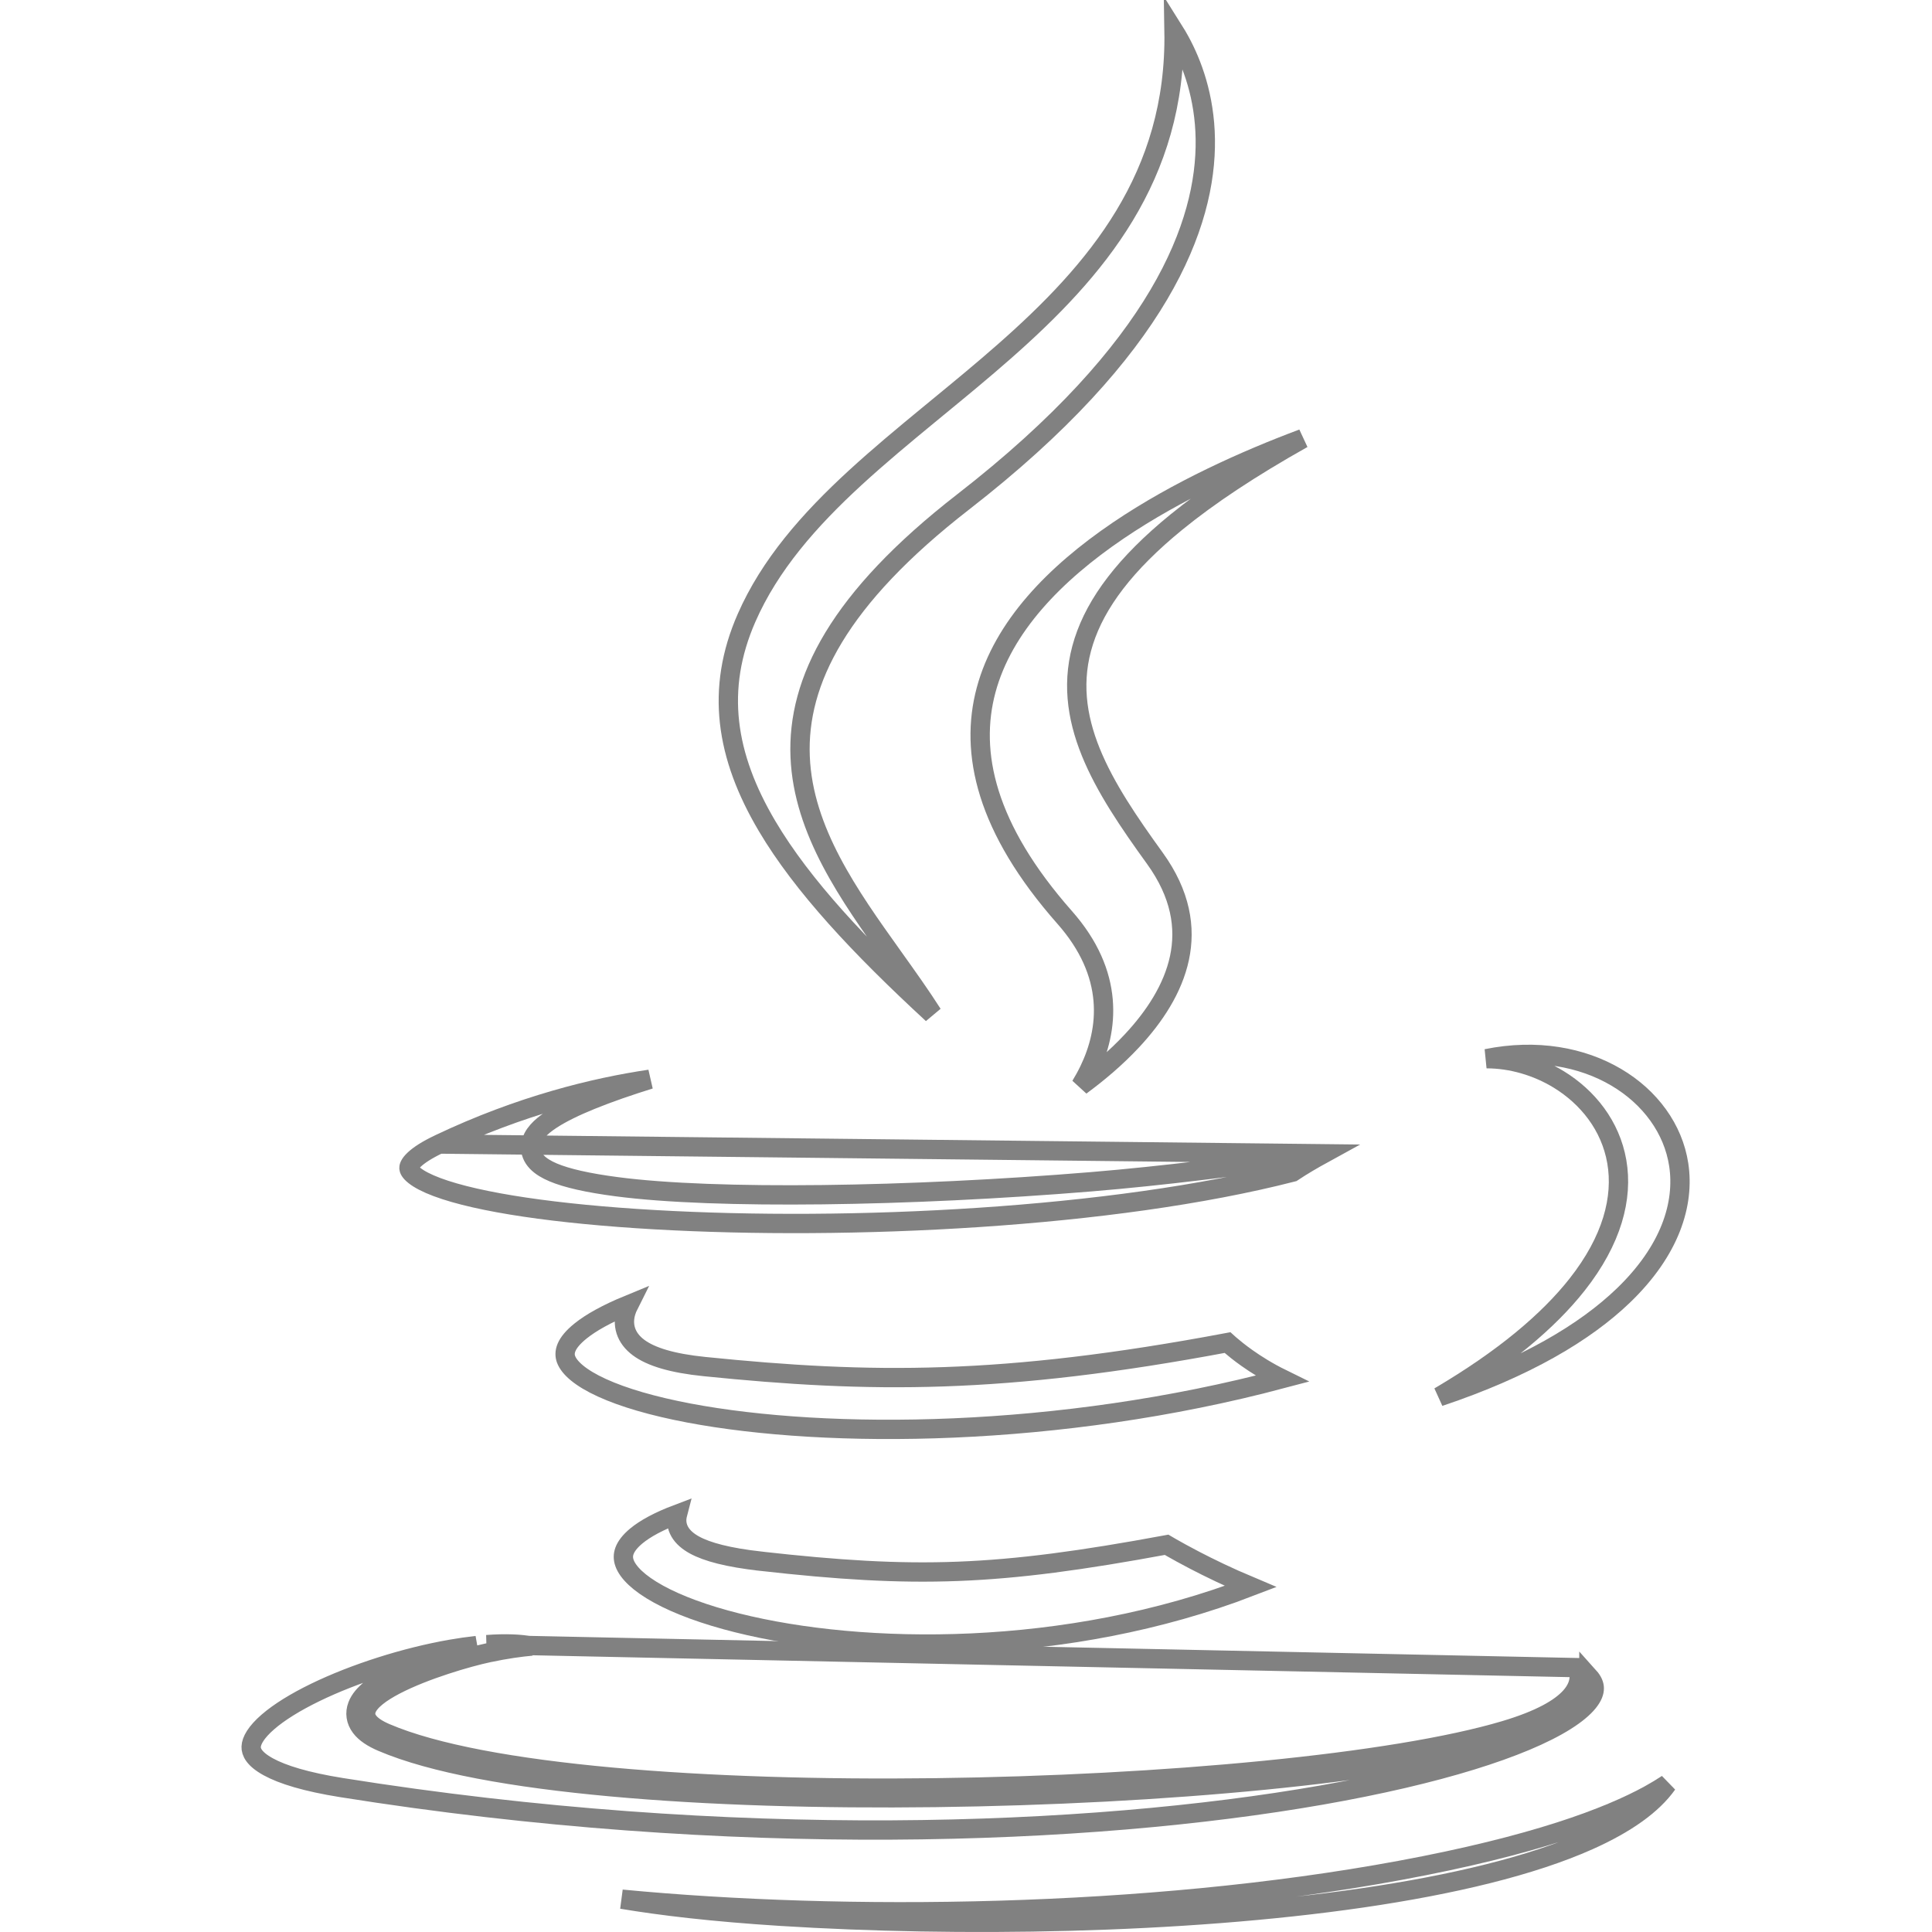
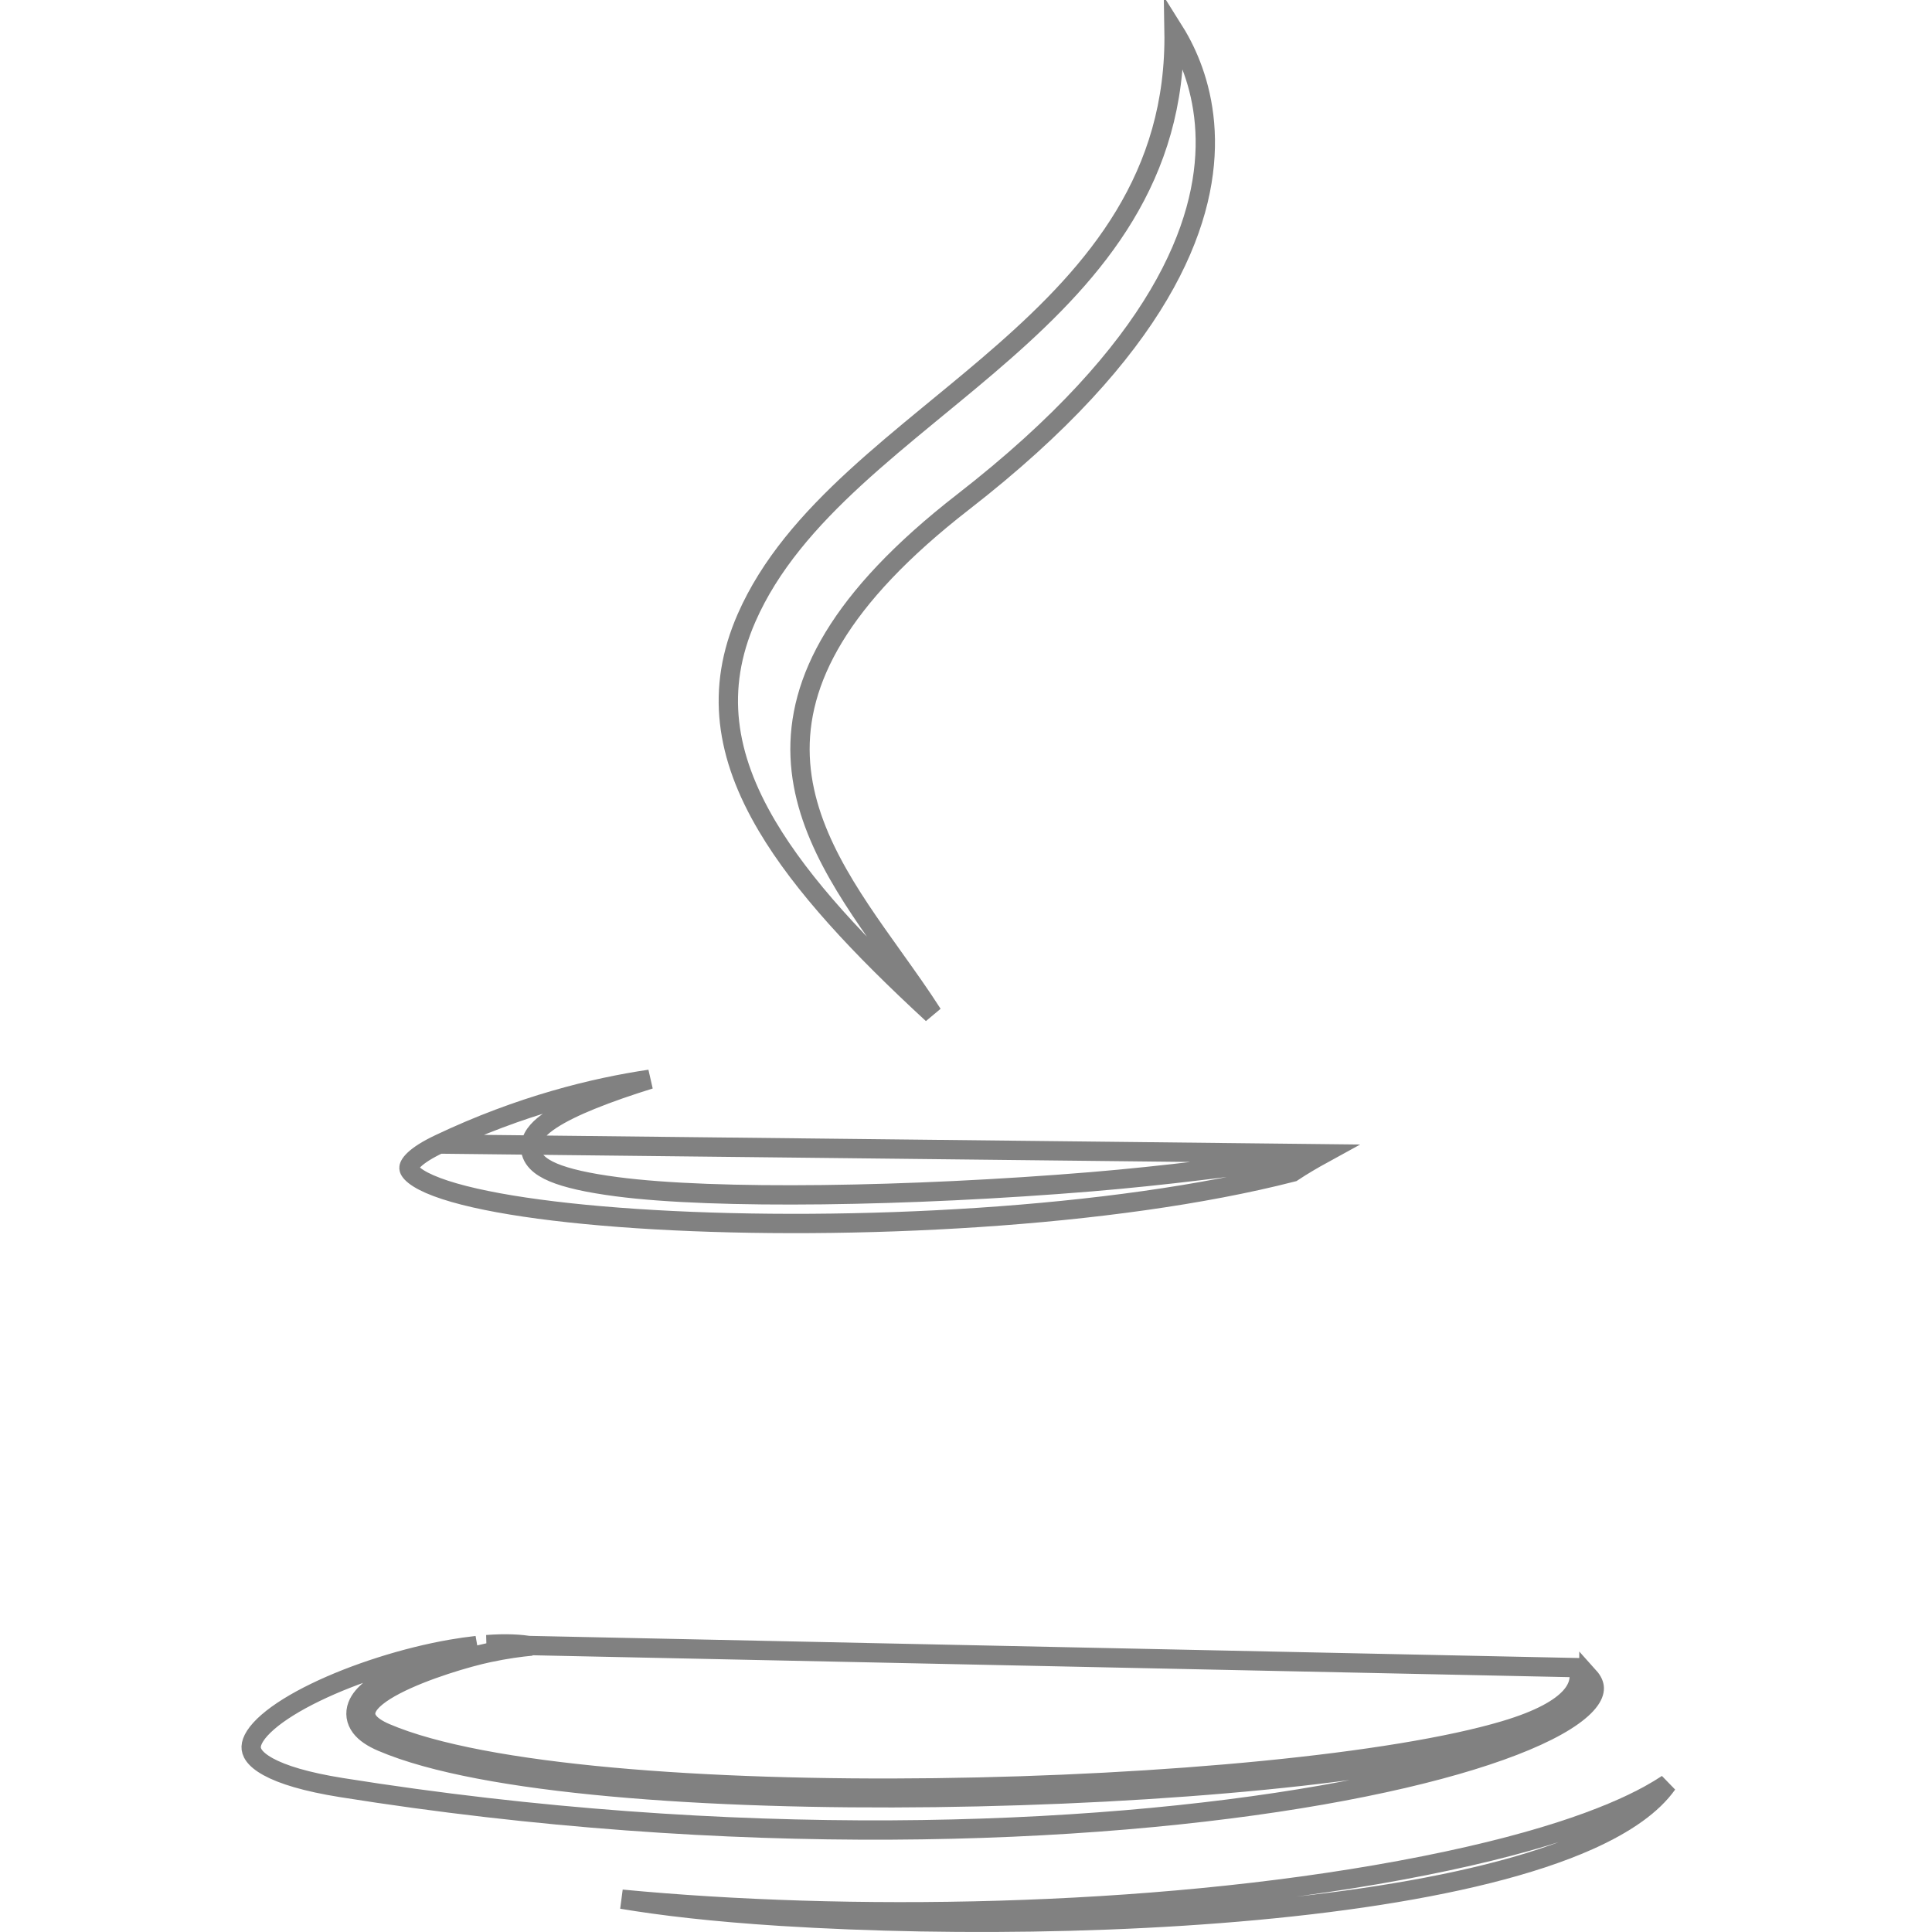
<svg xmlns="http://www.w3.org/2000/svg" width="100" height="100" viewBox="0 0 100 100" fill="none">
  <path d="M49.849 25.982L49.849 25.982C43.41 30.982 41.253 35.253 41.416 39.176C41.575 43.014 43.965 46.362 46.198 49.488L46.245 49.555C46.245 49.555 46.245 49.555 46.245 49.555C46.953 50.546 47.646 51.517 48.264 52.484C44.499 49.011 41.531 45.842 39.708 42.764C37.558 39.134 37.022 35.672 38.642 31.98C39.846 29.234 41.883 26.917 44.281 24.715C45.479 23.615 46.76 22.55 48.064 21.477C48.217 21.351 48.369 21.226 48.522 21.1C49.676 20.152 50.842 19.194 51.968 18.203C56.739 14.008 60.897 9.152 60.768 1.602C60.866 1.758 60.966 1.929 61.067 2.114C61.706 3.281 62.354 5.001 62.386 7.202C62.451 11.583 60.073 18.044 49.849 25.982Z" stroke="#818181" />
-   <path d="M67.429 22.701C64.722 24.221 62.571 25.653 60.892 27.022C58.242 29.181 56.735 31.206 56.097 33.193C55.454 35.194 55.713 37.089 56.462 38.935C57.204 40.766 58.438 42.574 59.772 44.419C61.124 46.29 61.381 48.026 61.049 49.587C60.712 51.17 59.756 52.623 58.589 53.873C57.74 54.784 56.794 55.569 55.934 56.201C56.089 55.946 56.239 55.675 56.377 55.39C56.872 54.36 57.216 53.124 57.097 51.763C56.978 50.395 56.395 48.943 55.106 47.484C51.02 42.855 50.172 38.955 51.041 35.716C51.92 32.438 54.594 29.69 57.869 27.468C60.961 25.371 64.524 23.788 67.429 22.701Z" stroke="#818181" />
-   <path d="M84.025 67.057C82.05 68.958 78.972 70.795 74.497 72.294C77.858 70.316 80.157 68.358 81.626 66.497C83.451 64.185 84.01 61.999 83.685 60.125C83.361 58.257 82.174 56.786 80.68 55.871C79.557 55.185 78.241 54.799 76.944 54.797C82.134 53.739 86.326 56.586 86.89 60.281C87.2 62.314 86.45 64.724 84.025 67.057Z" stroke="#818181" />
  <path d="M68.489 59.719C68.037 59.788 67.549 59.86 67.03 59.935C64.148 60.353 60.305 60.85 56.467 61.169L56.466 61.169C47.1 61.94 37.008 62.095 31.913 61.423C30.409 61.226 29.338 60.98 28.638 60.686C28.289 60.539 27.996 60.365 27.788 60.148C27.57 59.92 27.438 59.632 27.467 59.304C27.493 58.999 27.652 58.741 27.832 58.537C28.016 58.329 28.258 58.137 28.528 57.96C29.069 57.604 29.793 57.258 30.586 56.935C31.527 56.551 32.596 56.187 33.635 55.863C30.801 56.282 26.959 57.206 22.733 59.215L68.489 59.719ZM68.489 59.719C67.953 60.013 67.405 60.334 66.899 60.67C57.585 63.062 43.936 63.706 33.889 63.131C28.837 62.842 24.765 62.248 22.618 61.443C22.084 61.243 21.702 61.041 21.459 60.849C21.211 60.654 21.17 60.522 21.167 60.462C21.164 60.406 21.186 60.263 21.437 60.024C21.686 59.788 22.102 59.515 22.733 59.215L68.489 59.719Z" stroke="#818181" />
-   <path d="M36.469 70.734L36.47 70.734C45.06 71.606 51.871 71.682 63.534 69.492C63.57 69.525 63.611 69.561 63.657 69.6C63.86 69.775 64.155 70.015 64.533 70.284C65.011 70.623 65.624 71.01 66.349 71.366C54.806 74.43 42.845 74.499 35.656 73.138C33.788 72.784 32.264 72.337 31.162 71.834C30.027 71.316 29.458 70.791 29.298 70.354C29.173 70.011 29.25 69.536 30.049 68.893C30.591 68.456 31.41 67.997 32.551 67.528C32.488 67.653 32.434 67.783 32.395 67.917C32.309 68.209 32.285 68.538 32.391 68.873C32.498 69.21 32.723 69.504 33.054 69.751C33.694 70.227 34.784 70.563 36.469 70.734Z" stroke="#818181" />
-   <path d="M39.364 80.806L39.365 80.807C47.418 81.71 51.584 81.586 60.383 79.958C60.451 79.998 60.538 80.049 60.645 80.11C60.92 80.267 61.319 80.489 61.822 80.751C62.581 81.146 63.578 81.632 64.734 82.118C55.183 85.793 44.626 85.618 38.156 83.999C36.477 83.579 35.093 83.066 34.083 82.511C33.051 81.944 32.497 81.381 32.326 80.906C32.247 80.686 32.246 80.479 32.326 80.266C32.409 80.044 32.592 79.786 32.932 79.504C33.389 79.125 34.087 78.74 35.071 78.368C35.065 78.391 35.059 78.413 35.054 78.435C34.995 78.71 35.025 79.007 35.19 79.29C35.348 79.561 35.607 79.782 35.941 79.966C36.601 80.329 37.685 80.617 39.364 80.806Z" stroke="#818181" />
  <path d="M23.337 85.365C23.796 85.285 24.241 85.221 24.669 85.175C23.474 85.472 21.589 86.063 20.236 86.768C19.84 86.974 19.475 87.197 19.18 87.436C18.894 87.668 18.629 87.95 18.503 88.285C18.361 88.661 18.412 89.054 18.671 89.398C18.905 89.709 19.29 89.955 19.775 90.162C22.376 91.276 26.608 92.026 31.619 92.483C36.646 92.943 42.511 93.112 48.414 93.038C60.2 92.892 72.217 91.778 78.034 90.045L78.034 90.045C79.575 89.586 80.599 89.078 81.251 88.548C81.914 88.009 82.214 87.425 82.24 86.847C82.241 86.826 82.242 86.806 82.242 86.786C82.447 87.014 82.516 87.211 82.519 87.377C82.523 87.566 82.445 87.808 82.202 88.107C81.958 88.407 81.571 88.733 81.026 89.076C78.828 90.457 74.454 91.853 68.41 92.912C56.359 95.024 37.917 95.753 17.676 92.525L17.676 92.525C15.836 92.231 14.62 91.854 13.881 91.447C13.14 91.039 12.991 90.672 13 90.413C13.011 90.097 13.254 89.659 13.864 89.129C14.454 88.617 15.303 88.094 16.32 87.6C18.354 86.612 20.978 85.778 23.337 85.365ZM25.2 85.126C25.673 85.09 26.118 85.079 26.527 85.095C26.899 85.109 27.23 85.145 27.517 85.2C26.947 85.251 26.197 85.351 25.288 85.544C23.148 85.997 16.343 88.151 19.972 89.703C30.065 94.023 66.4 92.989 77.891 89.566C81.591 88.463 81.948 87.162 81.668 86.318L25.2 85.126Z" stroke="#818181" />
  <path d="M40.429 99.187C36.898 98.964 34.212 98.643 32.183 98.302C43.679 99.401 59.341 99.239 72.456 96.812L72.456 96.812C79.412 95.524 83.253 94.062 85.369 92.899C85.724 92.703 86.031 92.516 86.297 92.339C85.534 93.416 84.165 94.392 82.231 95.257C79.276 96.577 75.179 97.556 70.495 98.238C61.135 99.601 49.562 99.761 40.429 99.187Z" stroke="#818181" />
</svg>